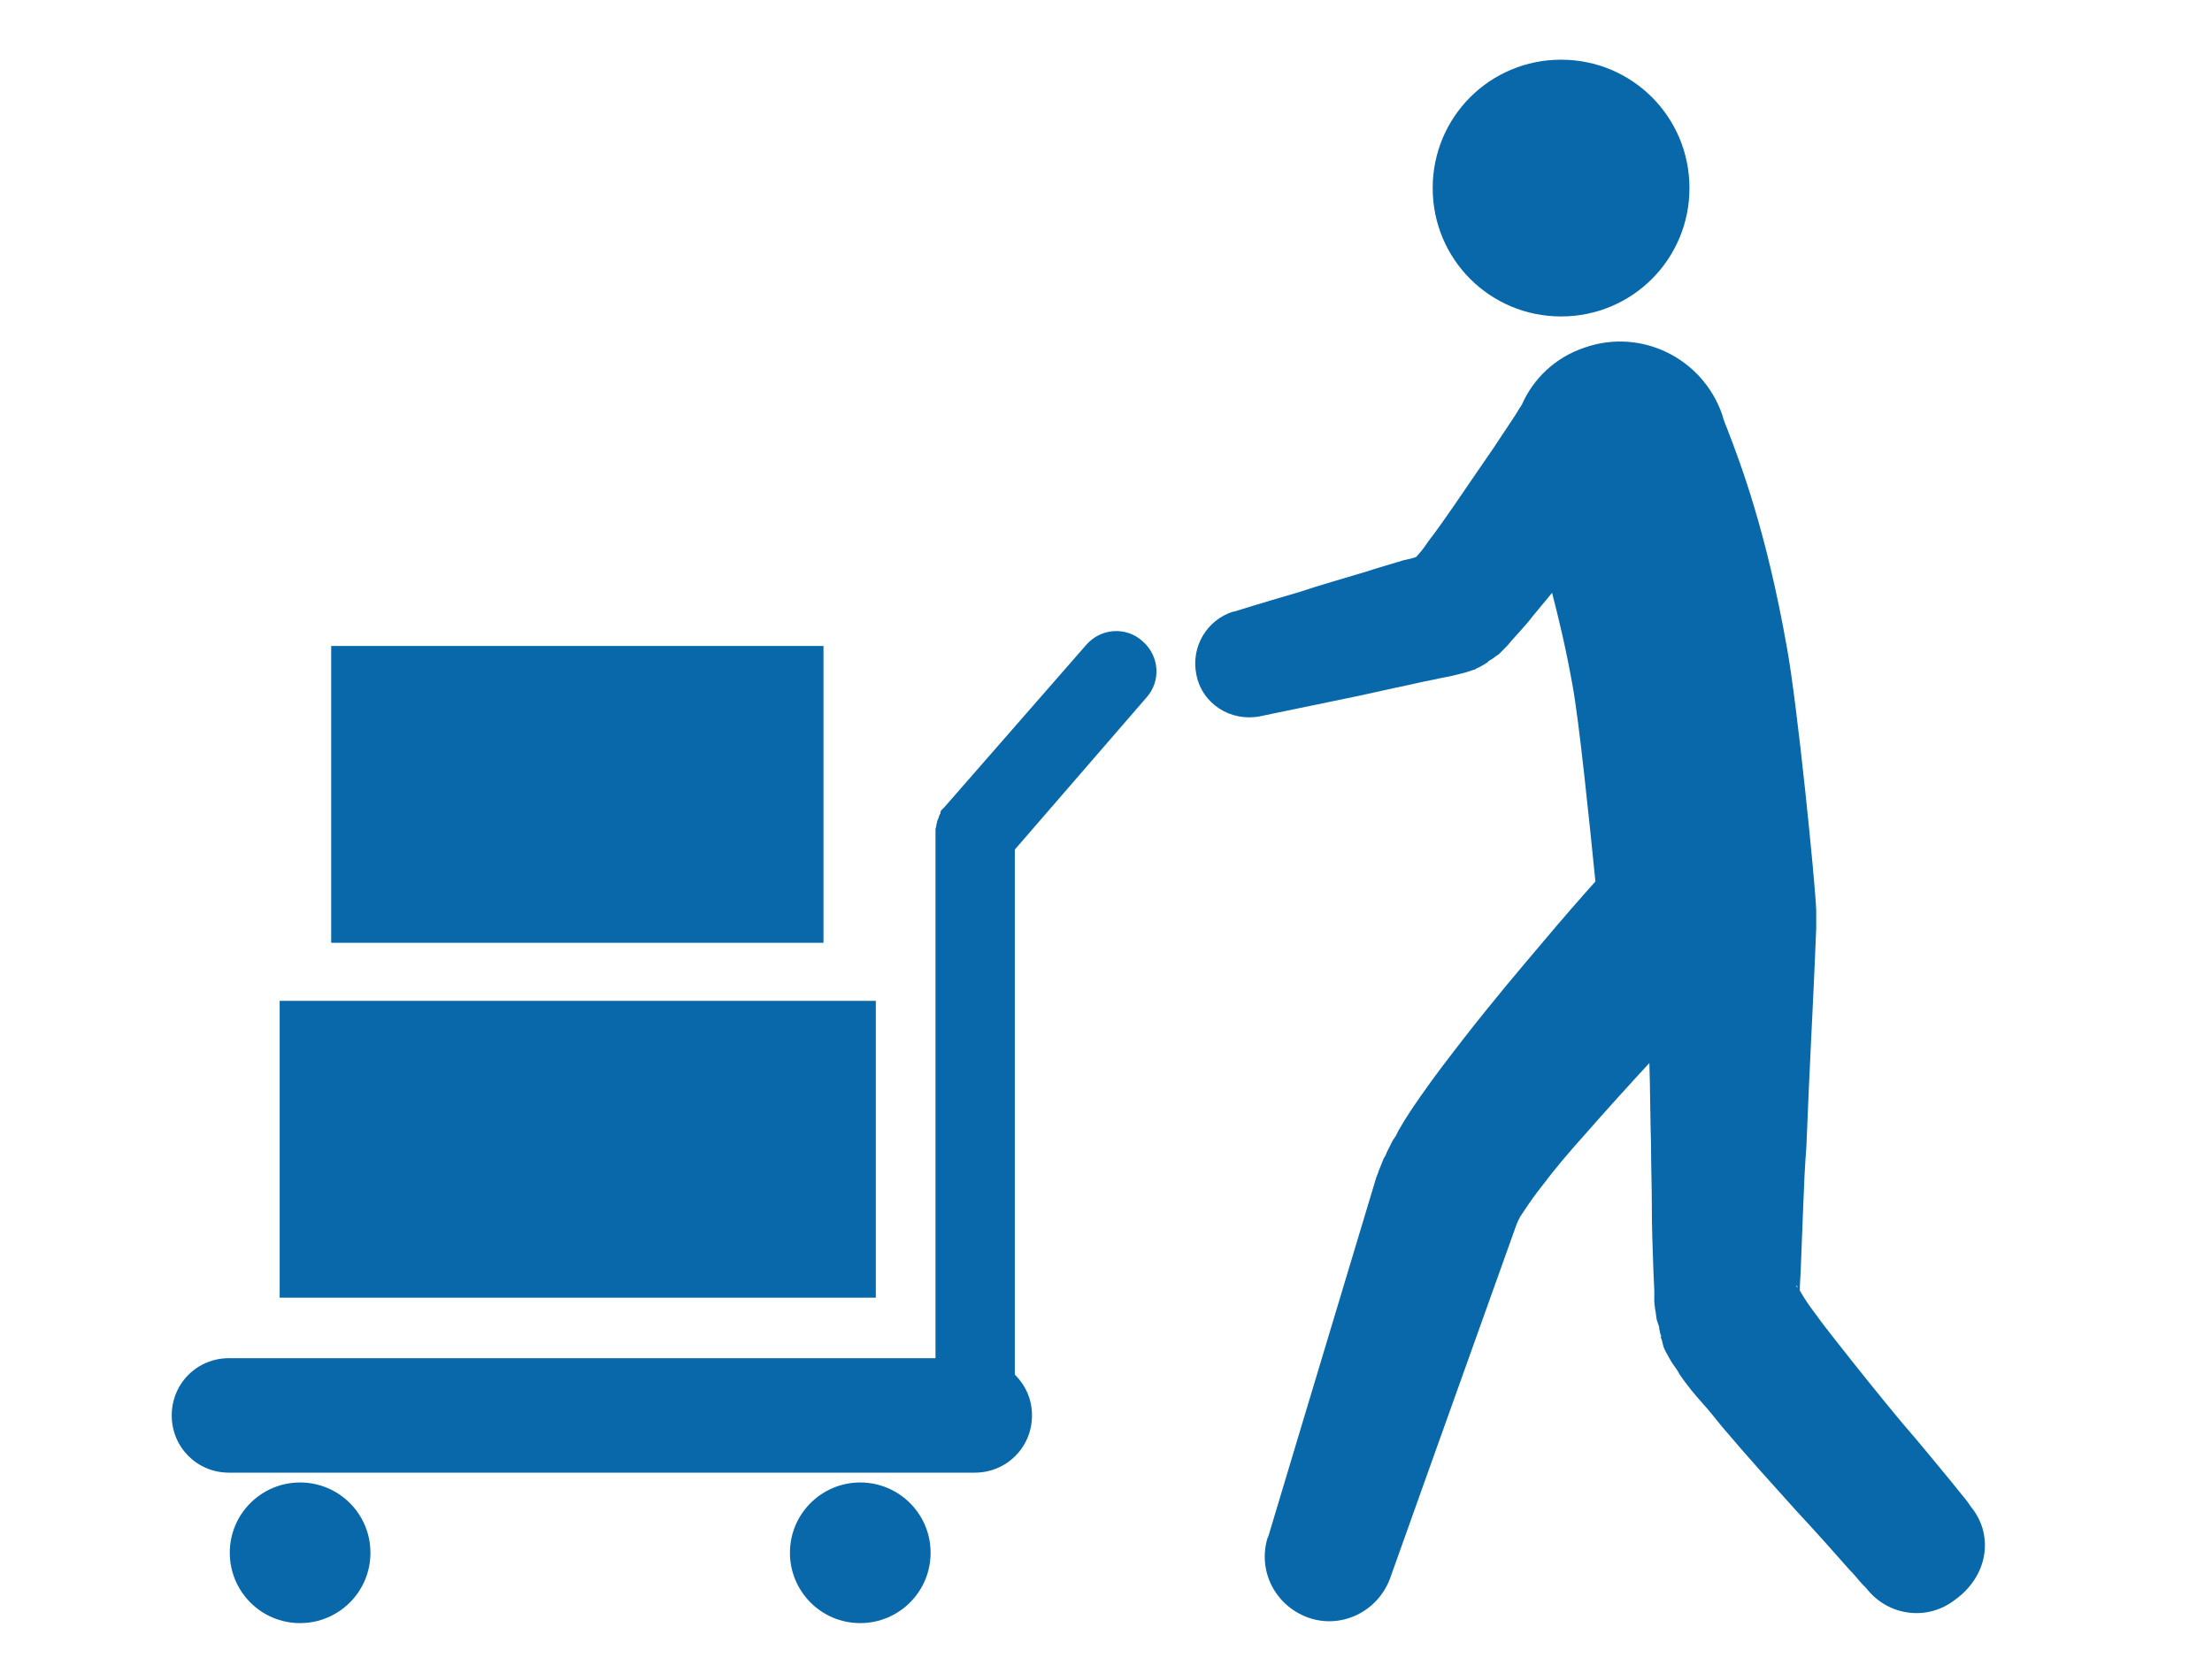
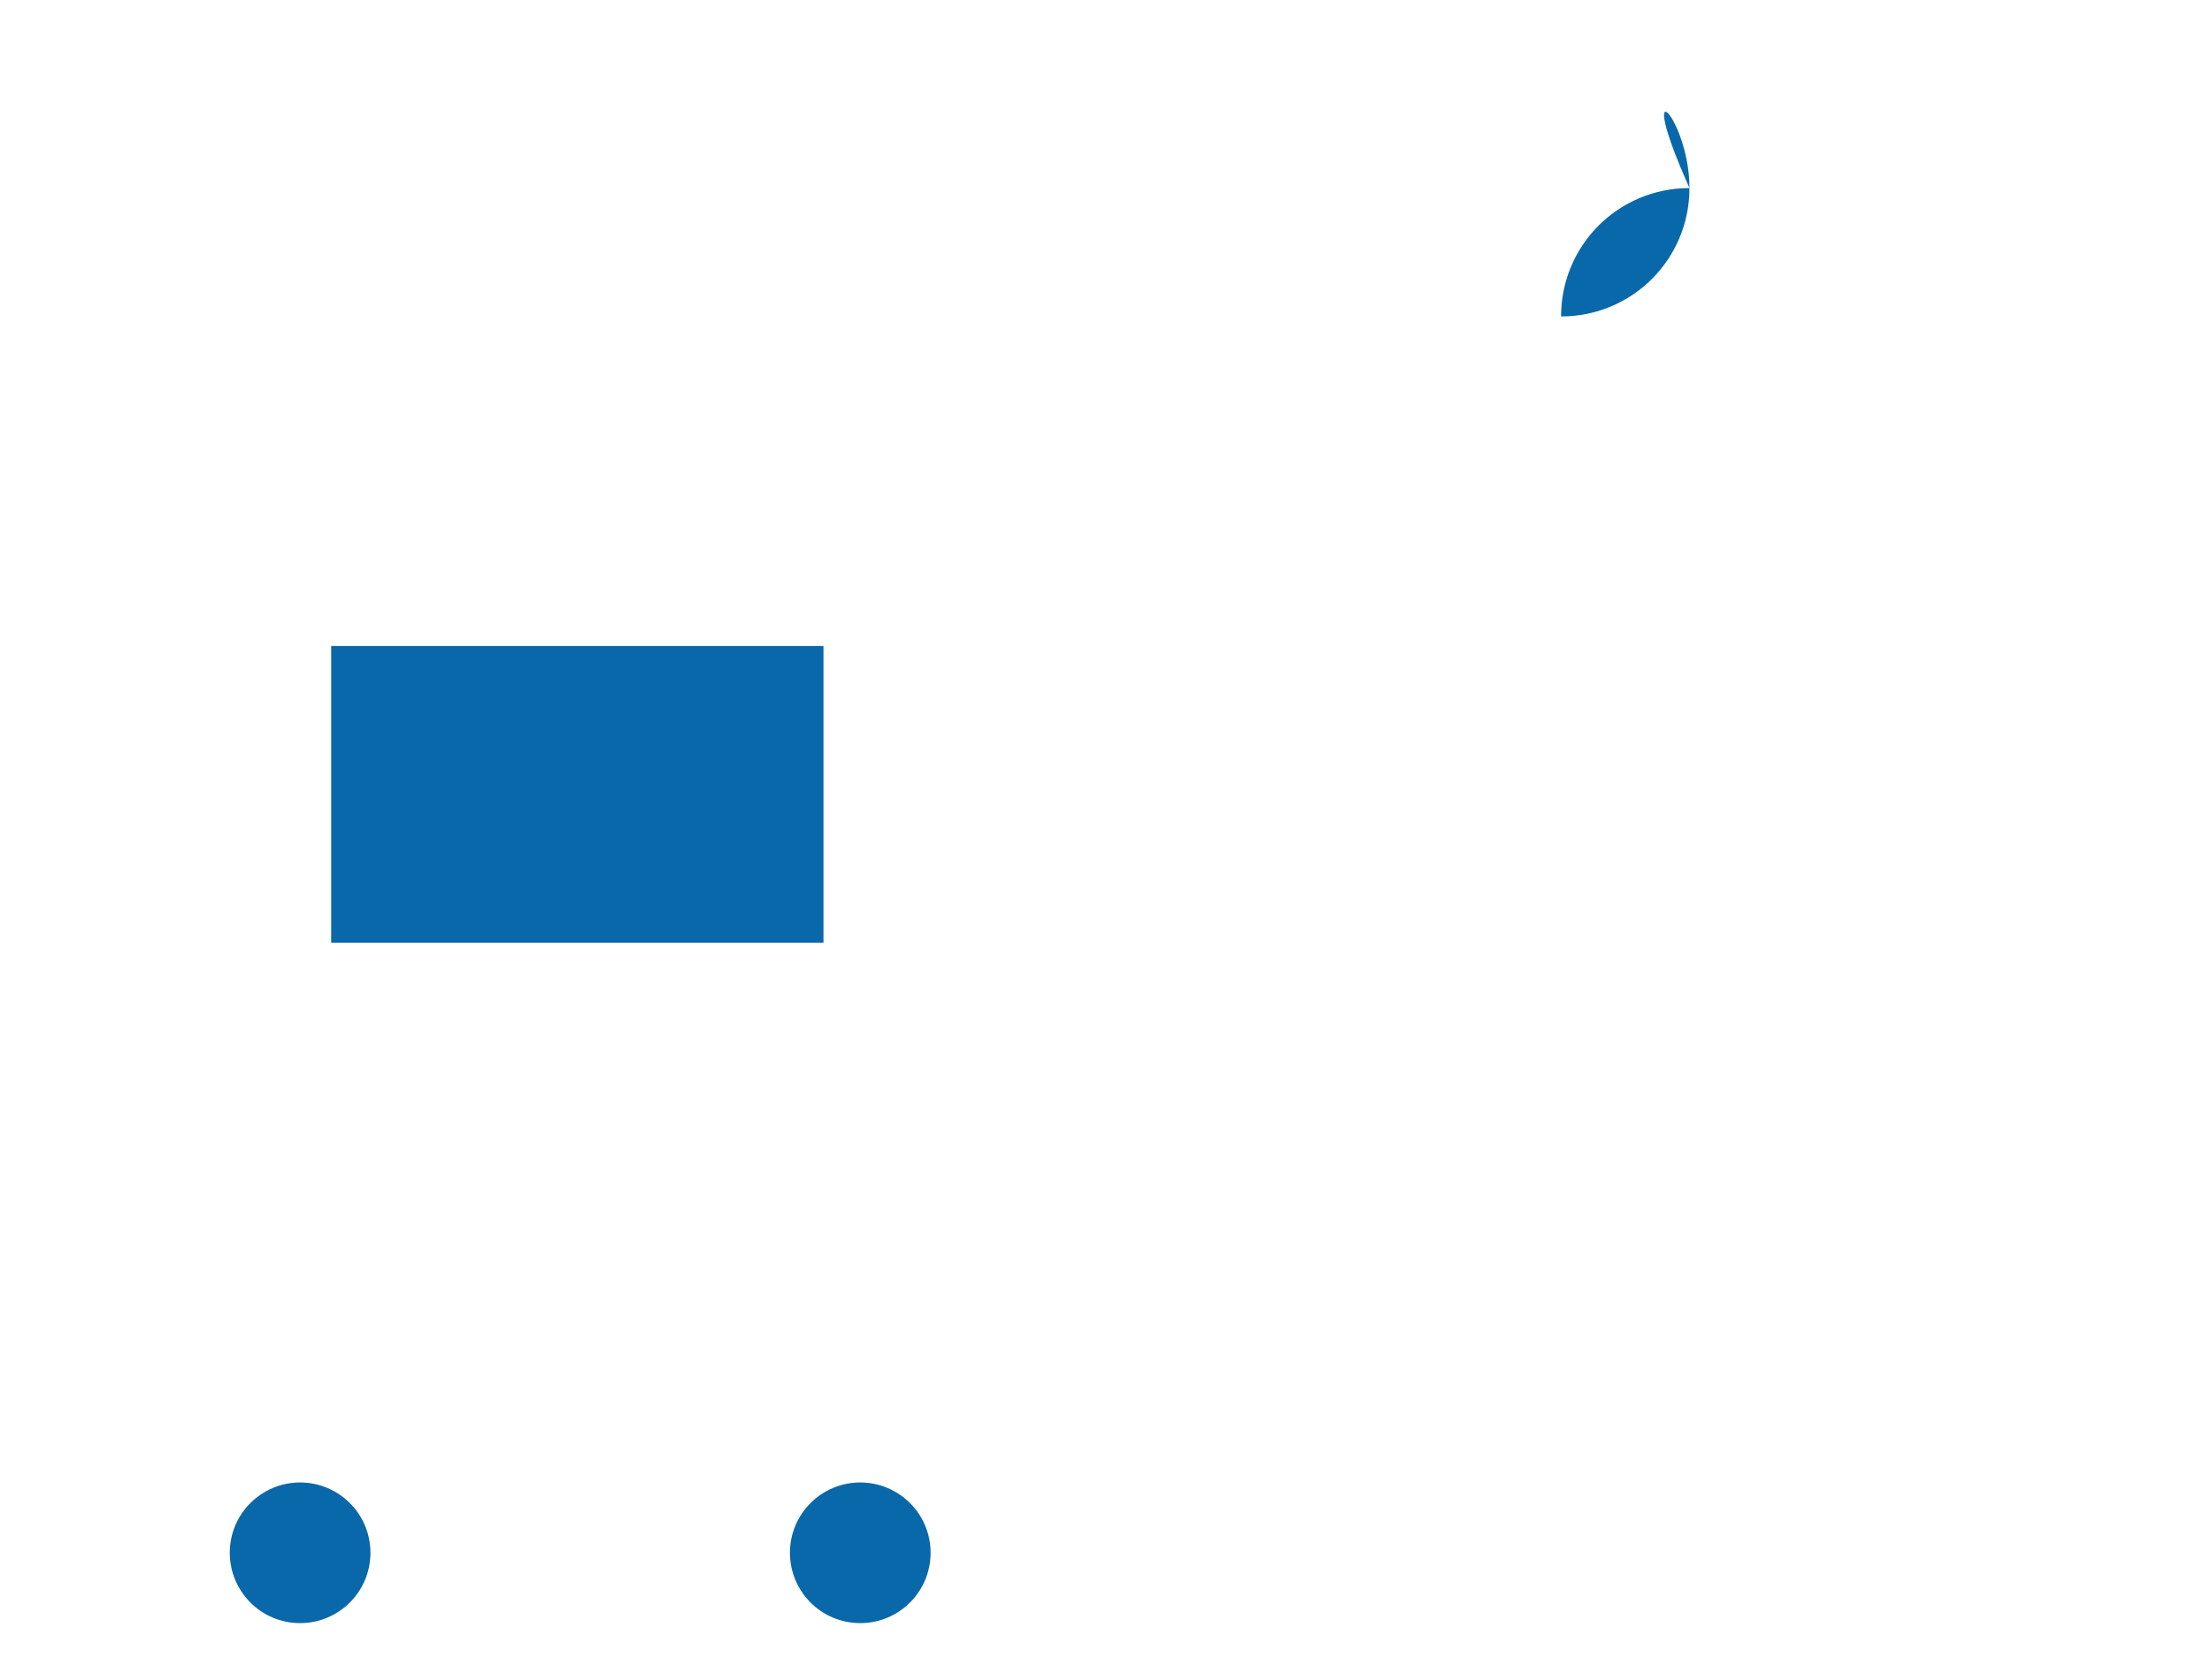
<svg xmlns="http://www.w3.org/2000/svg" version="1.1" x="0px" y="0px" viewBox="0 0 270.5 202.8" style="enable-background:new 0 0 270.5 202.8;" xml:space="preserve">
  <style type="text/css">
	.st0{fill:#0868AA;}
	.st1{fill:none;}
</style>
  <g id="レイヤー_1">
</g>
  <g id="クライアント名">
    <g>
      <g>
-         <path class="st0" d="M140.2,85.3c1.8-2,1.6-5.1-0.5-6.9c-2-1.8-5.1-1.6-6.9,0.5l-17.3,19.8c0,0,0,0,0,0c-0.1,0.1-0.2,0.2-0.3,0.3     c0,0,0,0,0,0c-0.1,0.1-0.2,0.2-0.2,0.4c0,0,0,0,0,0.1c-0.1,0.1-0.1,0.2-0.2,0.4c0,0,0,0,0,0.1c-0.1,0.1-0.1,0.3-0.2,0.4     c0,0,0,0,0,0.1c0,0.1-0.1,0.3-0.1,0.4c0,0,0,0,0,0.1c0,0.1-0.1,0.3-0.1,0.4c0,0,0,0,0,0.1c0,0.1,0,0.3,0,0.4c0,0,0,0,0,0.1     c0,0,0,0.1,0,0.1v64H28c-3.9,0-7,3.1-7,7c0,3.9,3.1,7,7,7h91.2c3.9,0,7-3.1,7-7c0-2-0.8-3.7-2.1-5v-64.2L140.2,85.3z" />
        <path class="st0" d="M45.3,189.9c0,4.8-3.9,8.6-8.6,8.6c-4.8,0-8.6-3.9-8.6-8.6c0-4.8,3.9-8.6,8.6-8.6     C41.4,181.3,45.3,185.1,45.3,189.9z" />
        <path class="st0" d="M113.8,189.9c0,4.8-3.9,8.6-8.6,8.6c-4.8,0-8.6-3.9-8.6-8.6c0-4.8,3.9-8.6,8.6-8.6     C109.9,181.3,113.8,185.1,113.8,189.9z" />
      </g>
-       <path class="st0" d="M206.6,23c0,8.7-7,15.7-15.7,15.7c-8.7,0-15.7-7-15.7-15.7c0-8.7,7-15.7,15.7-15.7    C199.6,7.3,206.6,14.3,206.6,23z" />
-       <path class="st0" d="M241.2,184.5c0,0-0.1-0.1-0.3-0.4c-0.1-0.2-0.3-0.4-0.5-0.7c-0.4-0.5-1-1.2-1.7-2.1c-1.5-1.8-3.5-4.3-6.1-7.3    c-2.5-3-5.4-6.6-8.3-10.3c-0.7-0.9-1.5-1.9-2.2-2.9c-0.7-0.9-1.4-1.9-1.9-2.8c0-0.1-0.1-0.1-0.1-0.1c0,0,0,0,0,0l0-0.6l0.1-1.8    c0.1-2.5,0.2-5.1,0.3-7.7c0.1-2.6,0.2-5.1,0.4-7.6c0.2-4.9,0.4-9.5,0.6-13.5c0.4-7.9,0.6-13.2,0.6-13.2c0-0.2,0-1.8,0-2.2    c-0.1-3.1-2.3-25.2-3.6-32.2c-2.5-14.1-5.6-22.3-7.3-26.7c-0.3-0.7-0.5-1.3-0.6-1.7c-2.4-6.9-9.9-10.6-16.8-8.2    c-3.6,1.2-6.3,3.8-7.7,7c-0.1,0.1-0.1,0.2-0.2,0.3c-0.7,1.2-1.9,2.9-3.2,4.9c-1.4,2-3,4.4-4.8,7c-0.9,1.3-1.8,2.6-2.7,3.8    c-0.5,0.6-0.9,1.3-1.4,1.9l-0.6,0.7c-0.5,0.2-1,0.3-1.5,0.4c-1.6,0.5-3.1,0.9-4.6,1.4c-3,0.9-5.8,1.7-8.2,2.5    c-4.8,1.4-8,2.4-8,2.4l-0.1,0c-3.2,1-5.2,4.3-4.5,7.7c0.7,3.6,4.2,5.8,7.8,5.1c0,0,3.3-0.7,8.2-1.7c2.5-0.5,5.3-1.1,8.4-1.8    c1.5-0.3,3.1-0.7,4.7-1c0.8-0.2,1.6-0.3,2.4-0.5l1.2-0.3l0.3-0.1c-0.8,0.3,1.2-0.4,1-0.3l0,0l0,0l0.2-0.1c0.1-0.1,0.2-0.1,0.4-0.2    c0.2-0.1,0.5-0.3,0.7-0.4c0.1-0.1,0.2-0.1,0.3-0.2l0.2-0.2l0.2-0.1l0.3-0.2l0.4-0.3l0.3-0.2l0.4-0.4c0.5-0.5,0.8-0.8,1.1-1.2    l0.9-1c0.6-0.7,1.2-1.3,1.7-2c0.8-1,1.6-1.9,2.4-2.9c0.8,3.1,1.7,6.8,2.5,11.3c0.8,4.3,2.1,17,2.8,24c-1.7,1.9-3.9,4.4-6.5,7.5    c-2.8,3.3-6.1,7.2-9.6,11.7c-1.7,2.2-3.5,4.5-5.3,7.1c-0.9,1.3-1.8,2.6-2.7,4.2c-0.1,0.2-0.2,0.4-0.3,0.6l-0.4,0.6l-0.3,0.6    l-0.4,0.8c-0.1,0.3-0.2,0.5-0.4,0.8c-0.1,0.3-0.3,0.7-0.4,1l-0.2,0.5l-0.1,0.3l-0.2,0.5c-6.6,21.9-13.2,43.9-13.2,43.9l-0.1,0.2    c-1.2,4,0.9,8.2,4.9,9.7c4.1,1.5,8.6-0.7,10.1-4.8c0,0,7.7-21.6,15.4-43.1l0.2-0.5l0.1-0.2l0,0c0,0,0,0,0,0l0.1-0.2l0.1-0.2    l0.2-0.3l0.2-0.3c0.1-0.1,0.1-0.2,0.2-0.3c0.6-0.9,1.3-1.9,2.1-2.9c1.5-2,3.2-4,4.9-5.9c2.9-3.3,5.7-6.4,8.2-9.1    c0.1,3.1,0.1,6.5,0.2,10c0,2.5,0.1,5,0.1,7.6c0,2.6,0.1,5.2,0.2,8l0.1,2.2l0,0.7l0,0.3l0,0.2l0,0.2l0.1,0.9    c0.1,0.4,0.1,0.8,0.2,1.3l0.2,0.6l0.1,0.3l0,0.2l0.1,0.4l0,0.1l0,0l0,0c0.3,0.9,0.1,0.3,0.1,0.5l0,0.1l0.1,0.2l0.1,0.4l0.1,0.4    l0.1,0.3c0.1,0.2,0.2,0.4,0.3,0.6c0.4,0.7,0.6,1.1,0.9,1.5c0.3,0.4,0.5,0.7,0.7,1.1c0.9,1.3,1.8,2.4,2.7,3.4c0.9,1,1.7,2,2.5,3    c3.3,3.9,6.4,7.3,9.1,10.3c2.7,2.9,4.9,5.4,6.4,7.1c0.8,0.8,1.3,1.5,1.7,1.9c0.2,0.2,0.3,0.3,0.4,0.4c0,0,0,0,0,0c0,0,0,0,0,0    c0,0,0,0,0,0c2.6,3.4,7.4,4.1,10.8,1.5C243.1,192.8,243.8,187.9,241.2,184.5z M220,157.8l-0.1-0.3c0,0,0-0.1,0-0.1l0,0.1    c0,0,0,0.1,0,0.1C220,157.7,220,157.7,220,157.8C220,157.8,220,157.8,220,157.8z M219.7,157.2c0,0,0.1,0.1,0.1,0.2l0,0.1    c0,0,0,0,0,0C219.7,157.3,219.6,157.2,219.7,157.2z" />
-       <rect x="34.2" y="122.4" class="st0" width="72.9" height="36.3" />
+       <path class="st0" d="M206.6,23c0,8.7-7,15.7-15.7,15.7c0-8.7,7-15.7,15.7-15.7    C199.6,7.3,206.6,14.3,206.6,23z" />
      <rect x="40.5" y="79" class="st0" width="60.2" height="36.3" />
    </g>
    <rect class="st1" width="270.5" height="202.8" />
  </g>
</svg>